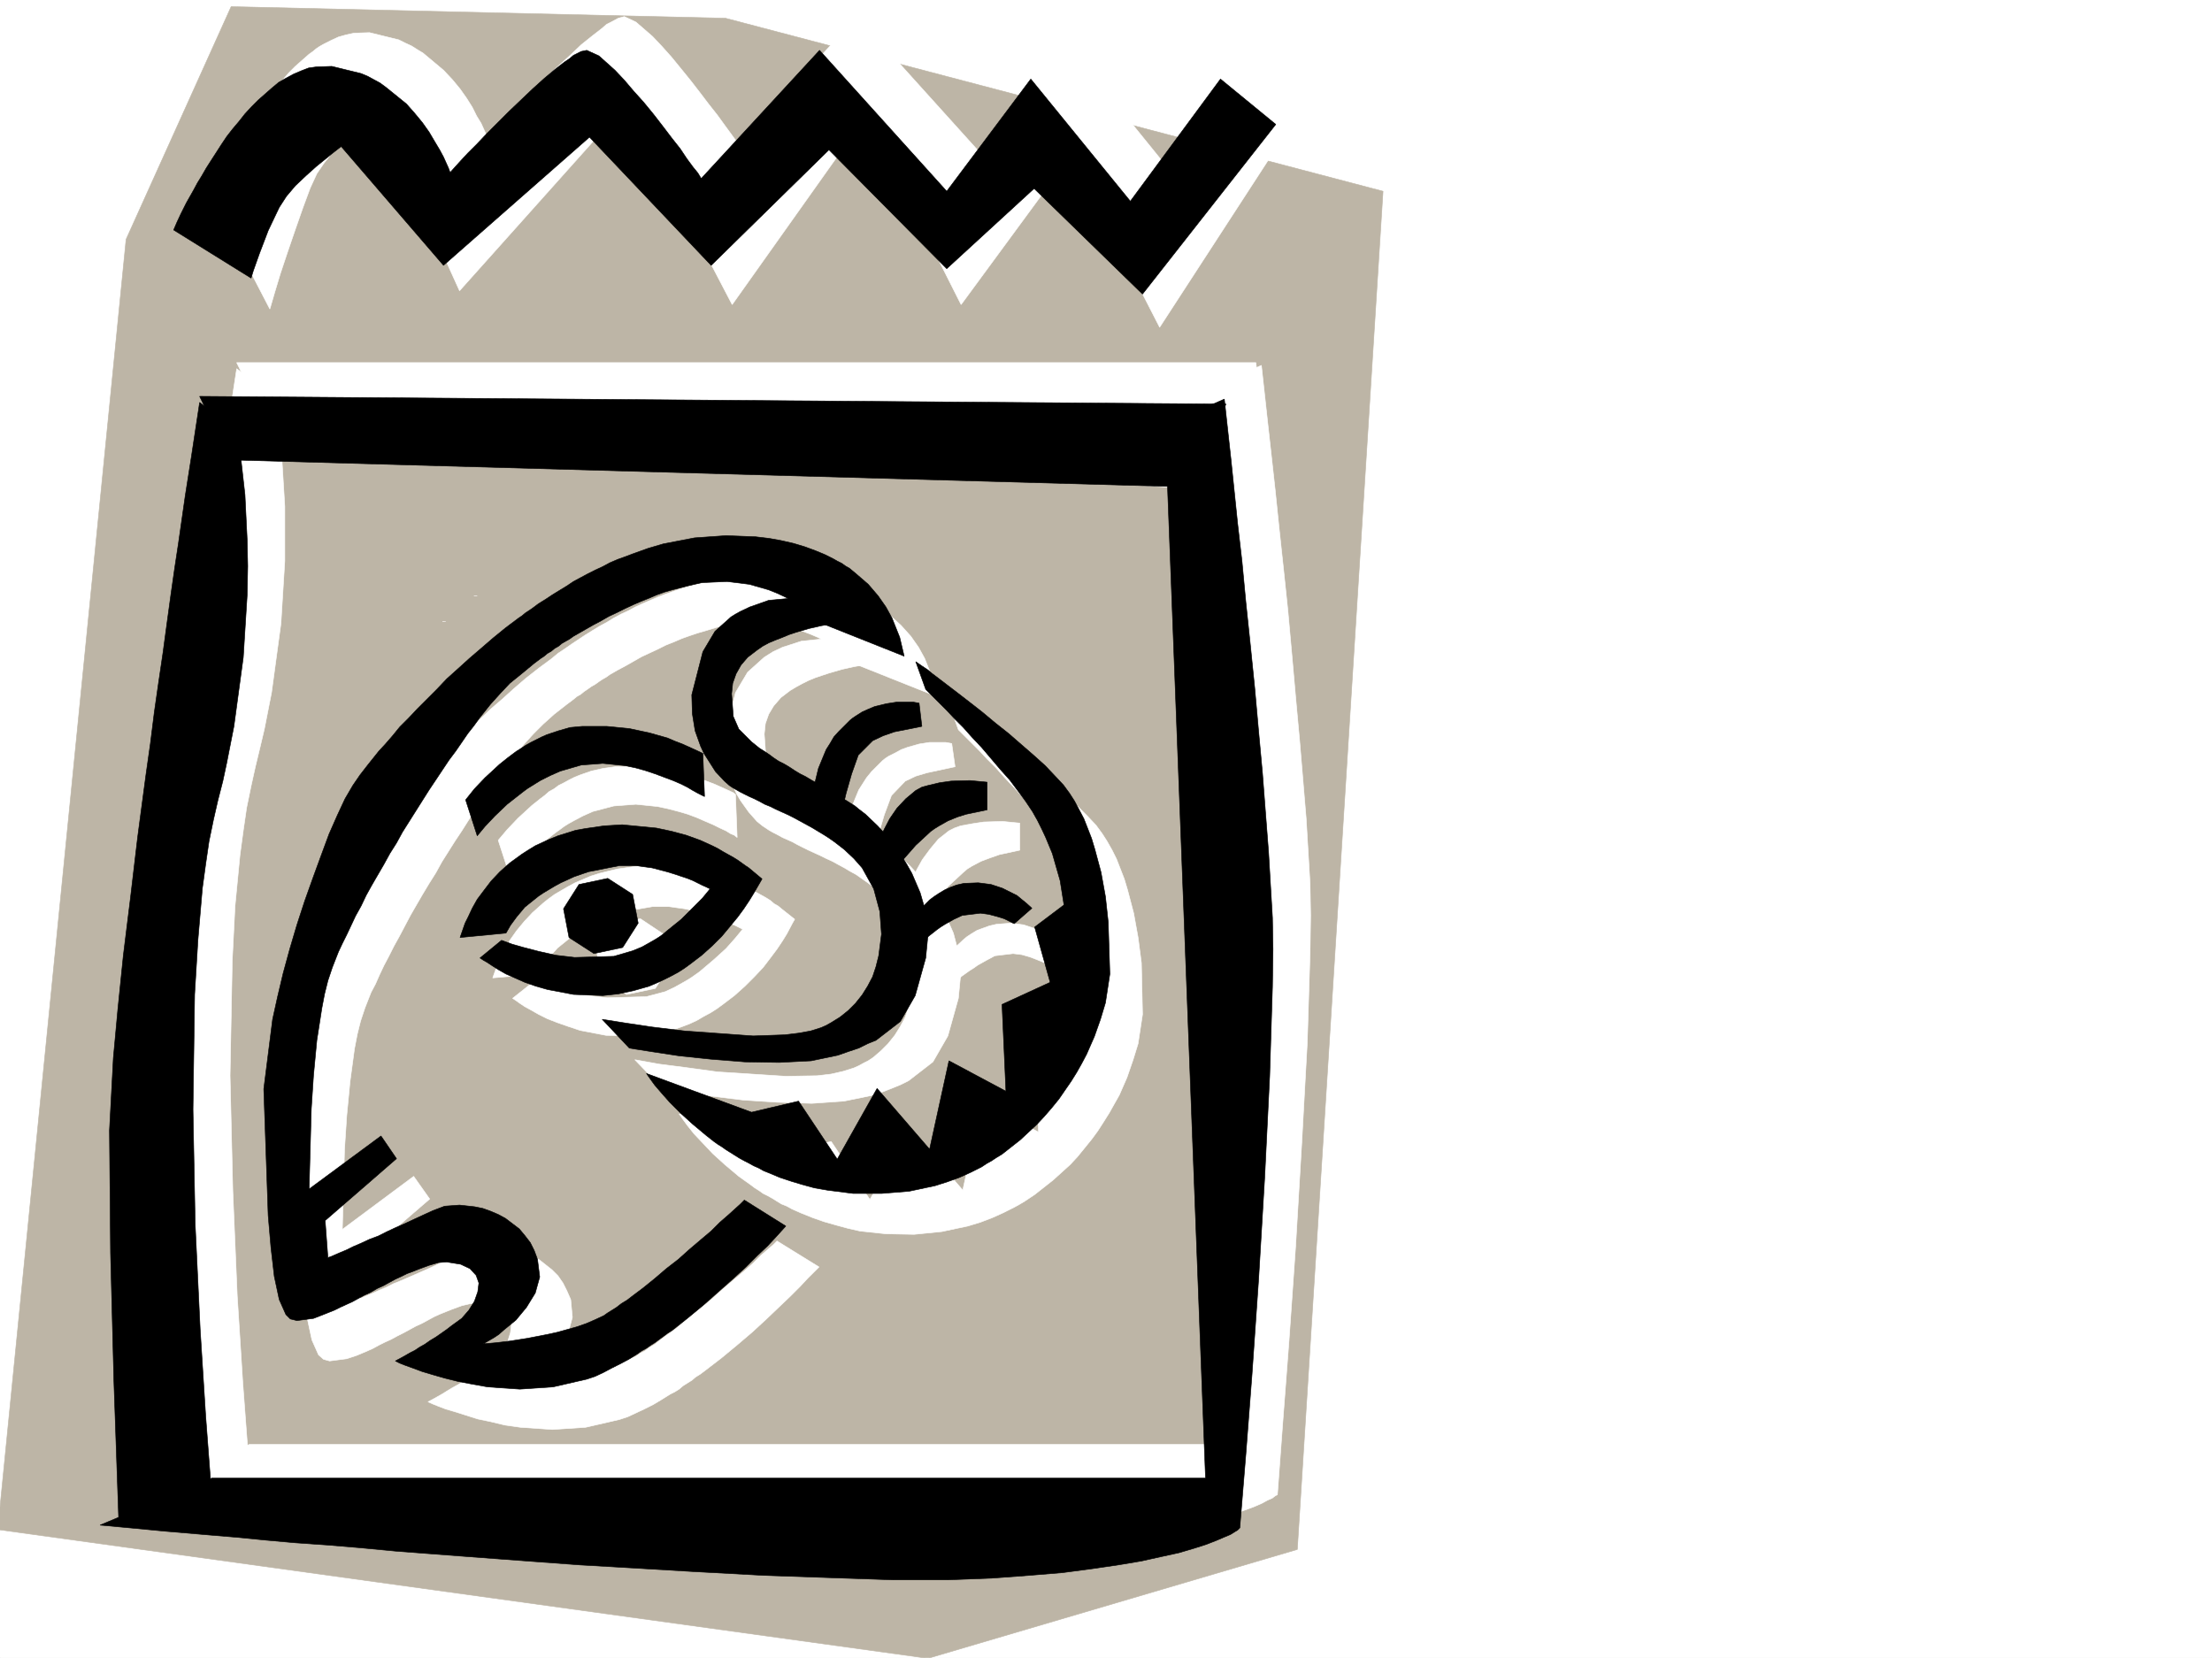
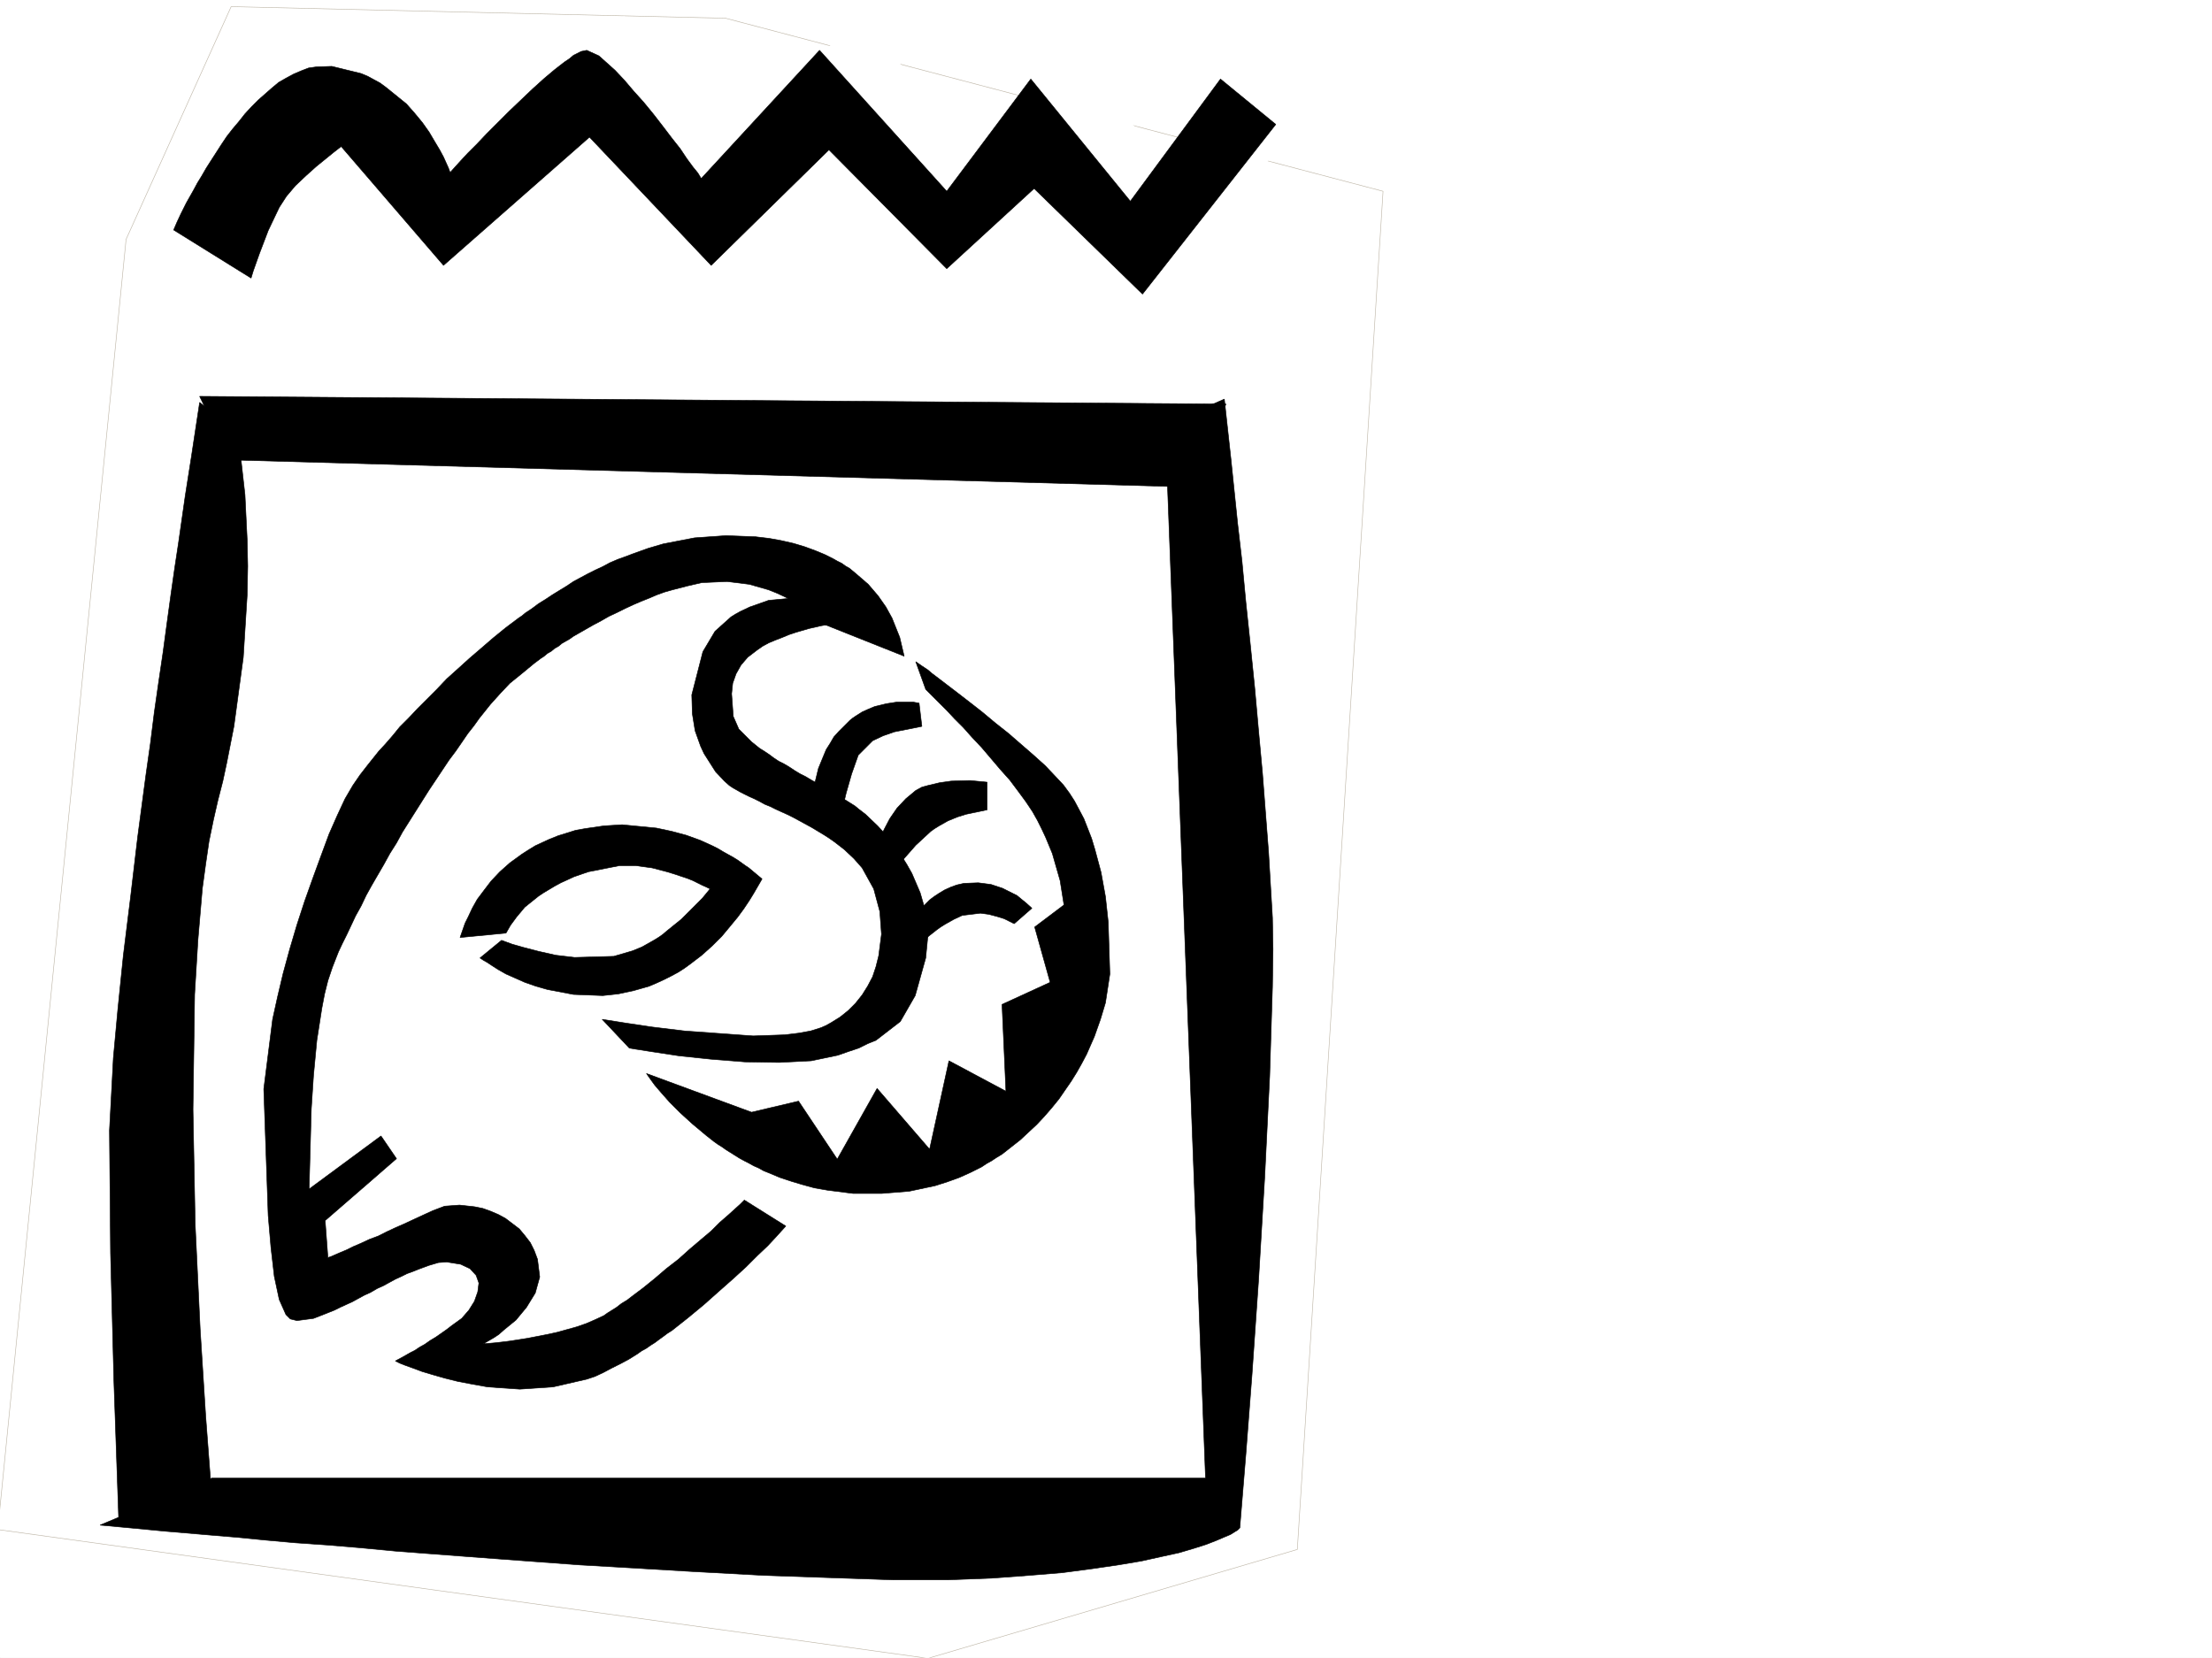
<svg xmlns="http://www.w3.org/2000/svg" width="2997.016" height="2246.297">
  <rect width="100%" height="100%" fill="#808080" stroke="none" />
  <defs>
    <clipPath id="a">
      <path d="M0 0h2997v2244.137H0Zm0 0" />
    </clipPath>
    <clipPath id="b">
      <path d="M0 6h1874v2238.137H0Zm0 0" />
    </clipPath>
    <clipPath id="c">
      <path d="M0 6h1875v2238.137H0Zm0 0" />
    </clipPath>
  </defs>
  <path fill="#fff" d="M0 2246.297h2997.016V0H0Zm0 0" />
  <g clip-path="url(#a)" transform="translate(0 2.16)">
    <path fill="#fff" fill-rule="evenodd" stroke="#fff" stroke-linecap="square" stroke-linejoin="bevel" stroke-miterlimit="10" stroke-width=".743" d="M.742 2244.137h2995.531V-2.16H.743Zm0 0" />
  </g>
  <g clip-path="url(#b)" transform="translate(0 2.16)">
-     <path fill="#bdb5a6" fill-rule="evenodd" d="M313.191 6.832 170.828 322.176-3.012 2070.375l1260.274 174.504 500.48-147.563 116.125-1840.32L983.012 22.551Zm0 0" />
-   </g>
+     </g>
  <g clip-path="url(#c)" transform="translate(0 2.16)">
    <path fill="none" stroke="#bdb5a6" stroke-linecap="square" stroke-linejoin="bevel" stroke-miterlimit="10" stroke-width=".743" d="M313.191 6.832 170.828 322.176-3.012 2070.375l1260.274 174.504 500.48-147.563 116.125-1840.32L983.012 22.551Zm0 0" />
  </g>
  <path fill="#fff" fill-rule="evenodd" stroke="#fff" stroke-linecap="square" stroke-linejoin="bevel" stroke-miterlimit="10" stroke-width=".743" d="m320.7 499.582-5.282 34.445-5.98 39.727-7.508 52.434-8.953 62.91-5.278 34.449-5.242 36.715-5.98 38.199-5.239 38.945-5.242 40.43-6.02 41.953-5.984 41.953-5.238 41.914-11.223 84.653-10.515 82.382-8.993 78.672-8.25 73.39-5.984 65.18-5.238 98.102 2.265 166.293 4.497 173.758 5.984 194.016 126.605-37.457-2.972-29.207-6.02-80.157-7.469-117.613-6.023-142.285-3.711-155.813 2.969-155.773 3.754-74.176 6.765-69.637 4.457-32.96 4.496-30.731 6.024-29.207 5.98-26.942 5.98-24.71 6.024-25.493 9.735-49.425 12.746-93.645 5.242-84.61v-74.175l-3.754-61.426-4.496-46.41-5.984-39.727zm0 0" />
  <path fill="#fff" fill-rule="evenodd" stroke="#fff" stroke-linecap="square" stroke-linejoin="bevel" stroke-miterlimit="10" stroke-width=".743" d="m186.547 2020.844 151.355-63.653h1295.461l-3.754-1426.878 79.454-35.227 8.992 81.64 9.734 87.66 5.242 50.91 5.98 55.442 5.981 56.93 5.281 58.418 5.239 59.156 5.238 56.93 8.996 107.133 5.238 88.367.743 42.7-.743 50.944-3.754 121.329-7.468 135.558-8.25 139.313-8.993 128.836-8.25 107.875-7.507 101.113-2.973 1.488-3.754 3.008-6.762 2.973-8.21 4.496-10.52 4.496-14.23 5.242-16.465 5.238-20.25 6.02-23.227 5.242-26.98 5.98-31.438 5.239-35.969 5.984-40.468 4.496-44.965 4.496-50.207 3.012-59.938 2.227h-72.648l-175.324-5.98-97.438-5.24-101.113-5.984-50.95-3.754-50.984-3.007-50.949-3.754-50.164-3.715-49.461-3.754-48.719-3.754-47.195-3.754-45.707-3.715-42.695-3.754-41.211-3.753-38.985-3.012-35.191-3.711-62.207-5.242-47.192-4.496zm0 0" />
  <path fill="#fff" fill-rule="evenodd" stroke="#fff" stroke-linecap="square" stroke-linejoin="bevel" stroke-miterlimit="10" stroke-width=".743" d="m320.7 491.371 42.695 86.879 1361.382 91.375-23.222-178.254zm-34.49-225.492 4.497-10.477 5.242-11.222 7.508-14.977 8.992-17.242 5.238-9.734 5.981-9.739 5.984-10.476 6.766-10.48 6.723-10.477 7.507-10.52 7.508-11.222 8.211-10.477 7.508-9.738 8.992-10.477 8.25-9.738 8.992-8.992 18.73-16.5 5.24-3.715 4.495-3.754 4.496-3.012 5.242-2.969 10.477-5.28 9.738-4.497 10.516-2.969 10.48-2.27 20.997-.741 39.687 9.734 8.992 4.496 8.25 3.754 8.25 5.242 7.469 4.496 27.723 23.223 12 12.75 10.48 12.707 8.992 12.746 7.508 11.965 5.984 12.004 5.98 9.734 6.767 14.977 1.484 5.98 6.766-7.469 7.468-8.25 10.516-10.476 11.965-12.004 13.488-14.234 14.977-14.973 15.015-15.719L756 89.891l16.5-14.977 14.973-14.23 14.976-12.004 13.489-10.48 5.984-5.24 6.02-3.01 9.738-5.24 8.21-2.226 15.758 7.465 22.48 19.473 12.747 13.488 12.707 14.235 13.492 16.5 12.746 15.718 12.746 16.461 11.965 15.758 11.262 14.23 9.734 13.454 8.25 11.257 5.98 8.211 5.243 7.508 160.348-173.758 172.312 191 113.9-152.058 134.113 165.511L1703.82 61.426l75.66 61.426-208.285 320.582-119.882-233.7L1302.187 412.7l-128.874-255.398L992.008 412.7 849.645 140.056 622.629 393.974 513.227 152.806l-2.973 2.226-7.508 5.239-23.965 19.511-14.234 12.707-13.488 13.492-12.004 14.973-9.739 14.235-8.992 19.472-9.734 26.235-10.48 29.949-10.516 30.695-9.739 29.207-7.468 24.75-6.762 23.188zm0 0" />
  <path fill-rule="evenodd" stroke="#000" stroke-linecap="square" stroke-linejoin="bevel" stroke-miterlimit="10" stroke-width=".743" d="m270.492 545.29-5.238 34.444-6.02 39.688-8.25 52.433-8.996 62.91-5.238 34.489-5.238 36.676-5.239 38.199-5.242 38.945-5.98 40.469-6.024 41.953-5.238 41.914-5.98 41.957-11.262 84.649-9.738 82.386-9.735 78.63-7.469 73.429-6.02 65.14-5.241 98.141 1.488 166.254 4.496 173.8 6.766 193.231 125.86-36.715-2.227-29.949-6.024-79.375-7.465-117.613-6.765-142.324-2.973-155.774 2.23-155.812 4.497-74.133 5.98-69.676 4.496-32.965 4.5-30.691 6.02-29.207 5.98-26.238 6.727-26.196 5.277-24.71 9.738-49.461 12.707-93.606 5.278-84.652.742-38.946-.742-35.187-3.012-61.426-5.238-46.453-5.98-39.688zm0 0" />
  <path fill-rule="evenodd" stroke="#000" stroke-linecap="square" stroke-linejoin="bevel" stroke-miterlimit="10" stroke-width=".743" d="m270.492 537.04 41.957 86.136 1298.434 36.715 50.203-112.375zm-35.226-225.45 4.496-10.48L245 289.886l7.508-15.012 9.734-17.207 5.242-9.734 5.98-9.735 6.024-10.48 6.723-10.52 6.766-10.476 6.726-10.48 7.504-11.223 8.211-10.516 8.25-9.738 8.25-10.477 8.996-9.734 8.992-8.996 18.73-16.461 8.993-7.508 5.238-2.969 5.238-3.012 9.739-5.238 10.515-4.496 9.739-3.754 10.476-1.488 20.957-.742 39.727 9.738 8.992 3.75 8.25 4.5 8.25 4.457 8.21 6.02 27.724 22.445 11.261 12.746 10.48 12.746L581.419 179l7.508 12.746 6.722 11.223 5.243 9.734 6.761 15.016 2.23 5.98 6.763-7.504 7.468-8.25 9.739-10.48 12.003-11.965 13.489-14.23 14.976-14.977 15.754-15.758 15.719-14.976 15.719-14.973 15.758-14.234 14.234-11.965 13.488-10.477 6.723-4.496 5.281-4.5 10.477-5.238 7.468-1.524 16.5 7.508 21.743 19.469 12.707 13.492 12.746 14.973 13.488 14.976 13.488 16.461 12.75 16.5 11.965 15.719 11.258 14.234 8.992 13.489 8.254 11.222 6.723 8.25 4.496 7.465 160.351-173.758 172.313 191.004 113.898-152.062 134.856 165.55 122.148-165.55 74.914 61.426-180.562 229.949-146.86-143.067-118.394 108.618-159.567-161.051-159.605 156.554-164.848-173.757-197.804 173.757-138.61-161.05-2.972 2.265-6.766 5.242-23.969 19.47-14.23 12.75-14.235 13.487-12.004 14.192-9.734 15.016-7.508 15.718-7.468 15.719-12.004 31.473-8.25 23.226-2.97 9.739zm0 0" />
  <path fill="none" stroke="#fff" stroke-linecap="square" stroke-linejoin="bevel" stroke-miterlimit="10" stroke-width=".743" d="M642.102 807.453h4.496zm0 0" />
  <path fill="#fff" fill-rule="evenodd" stroke="#fff" stroke-linecap="square" stroke-linejoin="bevel" stroke-miterlimit="10" stroke-width=".743" d="m971.793 1669.531.742-1.484zm0 0" />
  <path fill="none" stroke="#fff" stroke-linecap="square" stroke-linejoin="bevel" stroke-miterlimit="10" stroke-width=".743" d="M599.402 841.902h4.496zm0 0" />
  <path fill-rule="evenodd" stroke="#000" stroke-linecap="square" stroke-linejoin="bevel" stroke-miterlimit="10" stroke-width=".743" d="m923.074 1704.016.742-1.524zm-787.476 362.496 151.355-63.653h1346.41L1578.664 575.98l80.191-35.187 8.993 81.64 8.996 86.88 5.98 51.69 5.238 55.403 5.985 56.93 6.02 59.2 5.242 58.413 5.238 56.93 8.25 107.098 5.238 88.402.742 42.66-.742 50.945-3.754 121.329-6.722 136.343-8.25 138.57-8.997 129.575-8.25 107.097-8.25 100.368-2.968 3.011-3.754 2.23-5.985 3.755-8.992 3.75-10.515 4.5-13.493 5.238-16.46 5.238-20.254 5.985-23.97 5.238-26.976 5.98-31.437 5.282-35.973 5.238-39.726 5.238-45.707 3.754-50.204 3.715-59.941 2.27h-72.648l-174.582-5.985-97.395-5.277-101.152-5.985-51.73-2.968-50.95-3.754-50.945-3.754-50.203-3.754-49.426-3.754-48.715-3.715-47.195-4.496-44.965-3.754-43.442-3.012-41.21-3.714-38.2-3.754-35.972-3.008-61.465-5.242-47.196-4.496zm0 0" />
  <path fill="#fff" fill-rule="evenodd" stroke="#fff" stroke-linecap="square" stroke-linejoin="bevel" stroke-miterlimit="10" stroke-width=".743" d="m887.883 1339.254-38.985 8.21-32.96-22.444-8.25-38.2 21.742-33.703 38.199-8.25 33.703 22.48 8.25 38.165zM690.82 1187.195l-15.757-48.68 12.003-14.234 14.973-15.758 18.73-17.203 11.262-8.992 5.98-4.496 5.985-5.242 6.762-3.754 5.984-4.496 7.508-3.754 6.723-3.711 7.507-3.754 7.47-3.012 15.015-5.238 16.46-3.754 16.5-2.23h32.22l30.73 3.754 27.723 5.238 23.968 7.469 10.477 3.754 9.738 3.754 14.977 6.726 9.734 4.496 3.012 2.266 2.266 58.418-3.754-3.012-5.239-2.23-6.02-3.754-8.21-3.75-8.996-4.5-10.516-4.496-11.965-5.239-12.004-4.496-12.746-3.754-14.234-3.715-14.23-3.011-29.208-3.008-29.992 2.266-28.465 7.468-13.488 6.02-12.707 6.726-6.766 3.754-5.98 3.754-6.023 4.496-5.239 3.715-20.957 16.5-17.246 16.461-12.746 13.488zm0 0" />
  <path fill="#fff" fill-rule="evenodd" stroke="#fff" stroke-linecap="square" stroke-linejoin="bevel" stroke-miterlimit="10" stroke-width=".743" d="m667.594 1325.02 6.726-18.727 4.496-9.738 5.239-10.516 6.765-11.965 8.992-12.746 10.477-12.707 11.223-12.004 14.273-12.746 7.465-5.984 8.254-5.98 8.992-5.243 8.992-5.238 9.735-5.238 10.48-4.497 10.516-4.496 11.965-3.754 12.003-3.011 12.747-2.973 26.199-3.754 24.75-1.484 45.668 4.496 20.996 4.496 19.473 5.984 18.73 6.723 16.5 7.508 7.508 3.754 7.465 3.715 6.765 3.753 6.727 3.754 5.98 3.754 5.242 4.496 5.278 2.97 4.496 3.753 17.984 14.234-3.008 5.239-7.507 14.234-5.985 9.734-7.508 11.223-8.992 12.004-9.734 12.746-11.965 12.707-12.746 12.746-14.234 12.746-15.758 11.965-8.211 5.985-8.25 5.238-9.735 5.238-8.992 5.281-9.738 4.496-9.734 3.715-10.52 3.75-11.219 3.012-20.996 3.754-20.96 2.23-39.723-.746-35.23-6.761-15.72-5.239-14.976-5.242-13.488-5.238-12.004-5.985-10.477-5.98-8.25-4.496-6.726-4.496-5.239-3.754-4.496-3.012 29.207-23.226 14.23 4.5 15.72 5.277 20.253 5.238 23.227 4.496 25.453 2.973 53.215-1.484 25.453-6.766 12.746-5.984 12.004-6.723 5.242-3.012 5.98-3.754 5.239-3.715 5.281-3.753 19.469-16.5 16.465-14.973 12-13.492 10.48-12.707-2.972-1.524-7.508-3.715-12.746-5.238-7.465-3.012-8.254-3.753-8.992-2.973-9.735-3.012-20.996-4.496-21.742-3.008h-21.7l-42.733 7.504-19.473 6.727-8.992 4.496-8.996 3.754-8.211 4.496-7.504 4.496-7.508 4.496-5.984 4.5-19.473 15.715-11.258 12.75-8.21 11.219-6.024 11.222zm0 0" />
  <path fill="#fff" fill-rule="evenodd" stroke="#fff" stroke-linecap="square" stroke-linejoin="bevel" stroke-miterlimit="10" stroke-width=".743" d="m1269.226 943.758-5.984-25.453-10.476-26.239-8.25-14.976-10.48-14.973-13.49-14.976-16.5-14.977-8.995-6.762-5.238-3.754-5.239-3.714-5.238-3.012-6.023-3.012-5.981-2.969-5.984-3.011-12.746-5.239-14.23-5.242-14.978-4.496-15.757-3.754-17.203-2.226-17.989-3.012-40.468-1.484-42.696 3.007-41.953 8.211-21 5.985-10.476 3.754-10.52 3.754-9.734 3.753-10.48 4.496-10.477 4.497-9.739 4.496-9.734 5.238-9.773 4.496-9.739 5.242-9.734 5.98-9.738 5.239-9.735 5.984-9.734 6.02-8.996 5.984-8.992 5.98-9.735 6.766-8.992 5.98-4.496 3.755-4.5 3.715-17.242 12.746-17.203 13.492-16.5 14.23-15.72 14.235L664.583 961l-14.977 14.23-13.488 13.454-13.488 13.488-12.746 13.488-11.965 11.965-11.262 12.746-10.48 11.223-9.735 11.262-8.992 10.48-14.234 17.984-11.258 13.489-9.738 14.234-9.735 18.688-5.984 10.519-5.238 11.965L490 1185.668l-10.477 27.723-11.222 30.734-11.262 31.434-9.734 32.96-9.739 32.962-8.992 32.218-8.25 32.18-6.722 29.992L401.598 1531l5.98 170.75 3.754 43.441 4.496 38.942 6.766 31.476 8.992 20.215 6.726 5.98 8.25 2.27 23.223-3.011 13.492-4.497 14.23-5.984 8.25-3.75 8.212-4.5 7.508-3.71 8.25-3.755 8.25-4.496 8.992-4.5 8.21-4.496 8.25-4.496 8.25-3.754 16.5-8.992 8.212-3.715 7.507-3.012 7.508-3.008 14.235-5.242 12.707-2.968 12.004-.786 17.984 2.27 12.746 5.984 8.211 8.993 3.754 11.218-1.485 12.004-3.753 11.965-7.47 12.004-10.519 11.223-13.488 10.48-6.727 5.277-7.503 5.239-6.727 4.496-7.508 5.242-7.469 4.496-6.761 3.715-7.508 4.496-5.984 3.754-10.477 5.98-9.738 5.239 6.726 3.011 7.508 3.012 9.734 3.715 12.747 3.754 14.234 4.496 16.46 5.238 17.985 3.754 18.73 4.496 20.997 3.012 43.441 2.972 44.965-2.972 45.707-10.52 11.223-3.715 11.261-5.238 11.22-5.277 12.003-5.985 11.223-6.722 6.02-3.754 5.984-3.754 5.98-2.973 6.024-3.754 5.238-4.496 5.984-3.754 5.98-3.754 5.239-4.496 6.023-3.714 5.98-4.497 22.485-17.242 21.739-17.988 20.214-17.203 18.73-17.242 17.243-16.461 15.719-14.977 13.488-13.488 10.48-11.262 8.25-8.21 6.762-6.762-56.969-35.192-5.238 5.238-16.46 14.235-10.516 10.476-12.711 11.262-14.27 11.965-14.976 12.746-14.973 13.488-16.5 13.453-15.719 12.747-14.976 12.746-15.758 11.222-6.727 5.239-6.761 5.238-7.47 4.496-6.023 4.496-5.98 3.012-5.238 3.715-11.223 5.277-12.004 5.242-12.746 4.496-13.488 4.496-13.492 2.973-13.489 3.754-26.941 4.496-23.223 3.754-19.512 2.226-17.203 2.27 3.715-2.27 10.516-6.722 6.726-4.5 7.508-5.98 15.715-13.489 14.234-16.5 12.004-19.473 5.98-22.445-2.226-23.969-5.238-12.004-5.281-10.476-6.723-9.738-8.25-8.25-17.988-14.23-10.477-5.985-10.48-4.496-10.52-3.008-10.476-2.973-20.957-2.27-19.512 2.27-16.461 5.238-8.25 3.754-8.992 4.496-10.48 4.458-11.262 6.023-11.22 5.238-12.003 5.239-11.965 5.242-12.004 5.238-11.223 4.496-10.52 5.238-8.991 3.754-8.211 3.754-12.746 5.238-4.496 2.23-3.754-50.905 97.398-83.91-21.7-30.696-96.655 71.906 2.972-108.62 3.008-45.708 4.496-46.41 5.985-44.184 3.754-19.472 4.496-17.985 5.98-17.988 8.25-20.957 5.984-11.262 5.239-11.964 6.023-12.747 6.723-12.746 6.765-13.449 7.47-13.488 7.507-14.234 7.508-14.23 8.21-14.235 8.25-14.23 8.993-14.977 8.992-14.235 8.25-14.972 8.992-14.235 8.993-14.23 8.996-13.492 8.992-14.23 8.992-13.49 8.992-12.706 8.953-12.75 8.25-12.004 8.25-11.219 8.254-11.223 8.25-10.519 14.23-17.945 13.489-14.977 13.492-13.488 14.973-13.488 17.246-13.493 8.992-6.722 4.457-3.754 5.277-3.012 4.497-3.715 4.496-3.011 5.242-3.754 5.238-2.97 5.238-3.753 4.497-3.012 5.242-2.972 5.238-3.754 10.516-6.02 11.222-5.984 10.48-5.98 10.477-5.981 11.262-5.242 11.223-5.239 10.515-5.277 11.223-4.457 10.48-4.5 10.516-3.75 11.223-3.754 10.48-3.012 19.512-5.984 19.469-3.754 34.449-2.226 29.988 4.496 26.2 7.468 12.003 4.496 10.477 4.497 10.52 5.238 8.21 5.242 8.25 5.277 7.508 4.457 10.477 8.993 8.992 8.25zm0 0" />
-   <path fill="#fff" fill-rule="evenodd" stroke="#fff" stroke-linecap="square" stroke-linejoin="bevel" stroke-miterlimit="10" stroke-width=".743" d="m1148.602 862.117-62.95 6.723-25.457 8.25-12.746 5.984-5.98 3.754-5.985 3.754-22.48 20.215-16.5 27.719-14.234 57.675v26.196l4.496 23.226 6.726 20.215 4.496 9.735 5.278 8.992 11.222 15.758 11.223 12.707 7.508 6.023 4.496 2.973 4.496 3.007 5.238 2.973 5.985 3.012 6.761 3.754 6.727 2.969 6.766 3.011 6.722 3.754 7.508 3.754 7.508 3.715 8.21 3.754 8.25 3.754 7.509 3.754 8.25 3.754 8.21 4.496 8.25 4.457 7.508 4.496 8.25 4.496 7.469 5.238 7.504 5.281 14.234 10.477 11.965 11.965 11.262 12.746 15.719 28.465 8.25 30.695 2.265 30.73-3.754 29.954-3.754 14.23-4.496 13.488-6.726 12.711-7.504 12-8.996 11.223-9.735 9.738-10.48 8.992-6.762 4.497-5.984 3.011-6.762 3.715-6.726 3.008-14.23 4.496-16.505 3.754-18.726 2.23-42.7.743-92.898-5.981-43.48-5.984-35.192-4.496-32.96-5.98 37.456 38.94 8.211 1.489 24.008 4.496 34.45 4.496 42.695 5.238 46.453 3.012 46.488 1.484 43.441-3.011 36.715-7.465 14.23-4.5 13.493-5.238 12.746-5.239 10.476-5.238 32.961-25.496 20.254-35.188 14.235-50.949 2.972-30.691-2.23-29.211-7.508-28.465-11.223-25.453-7.503-12.746-6.727-12.004-8.25-11.223-8.25-10.476-8.25-9.739-8.25-8.992-16.461-15.719-8.992-6.761-5.242-3.715-5.98-3.754-5.282-3.754-6.723-4.496-5.984-3.754-6.762-3.754-7.469-3.715-6.765-4.496-6.723-3.754-15.015-8.992-7.47-3.754-7.507-4.496-6.723-3.715-7.508-4.496-6.726-4.496-6.766-4.496-6.722-3.754-6.766-4.496-5.98-4.5-10.481-8.992-17.242-17.203-8.25-17.243-2.23-30.695 1.488-14.23 4.496-12.746 6.722-11.223 9.739-11.262 12.746-9.734 7.508-4.496 8.25-4.496 8.992-4.5 8.992-3.711 8.953-3.012 8.996-3.012 17.985-5.238 16.5-3.715 26.234-4.496 10.48-1.527zm0 0" />
+   <path fill="#fff" fill-rule="evenodd" stroke="#fff" stroke-linecap="square" stroke-linejoin="bevel" stroke-miterlimit="10" stroke-width=".743" d="m1148.602 862.117-62.95 6.723-25.457 8.25-12.746 5.984-5.98 3.754-5.985 3.754-22.48 20.215-16.5 27.719-14.234 57.675v26.196zm0 0" />
  <path fill="#fff" fill-rule="evenodd" stroke="#fff" stroke-linecap="square" stroke-linejoin="bevel" stroke-miterlimit="10" stroke-width=".743" d="m920.102 1509.262 5.238 7.504 5.984 8.21 8.992 11.262 12.004 12.707 13.45 14.235 16.5 14.976 18.73 15.754 10.477 7.469 5.28 3.754 5.981 4.496 5.985 3.754 5.238 3.754 6.02 2.972 6.726 3.754 5.98 3.754 6.024 3.715 7.469 3.008 6.761 3.754 6.727 3.011 6.766 2.973 14.972 5.98 14.977 5.239 15.758 4.5 16.46 4.496 16.5 3.754 35.192 3.754 38.238.742 37.457-3.754 35.192-7.469 17.242-5.238 15.758-6.023 14.976-6.723 7.469-3.754 7.504-3.754 6.727-3.715 7.507-4.496 6.766-4.496 6.723-4.5 24.71-19.469 23.227-20.996 9.773-10.48 9.739-11.965 9.734-12.004 8.25-11.223 8.211-12.746 7.508-11.965 6.727-12.004 6.761-11.964 5.242-12.004 5.239-11.965 8.25-23.965 6.726-21.742 6.02-39.688-1.524-69.675-4.496-34.446-5.984-32.96-8.25-31.438-4.496-14.977-5.239-13.488-5.242-13.488-5.98-12.004-6.766-11.965-6.722-10.48-8.25-11.258-11.223-11.965-13.488-13.492-15.016-14.23-17.203-14.977-17.246-14.23-17.985-14.977-17.242-14.23-17.988-14.235-16.461-12.746-14.973-11.223-13.492-10.477-6.02-4.5-5.238-3.75-8.25-6.726-8.214-5.238 13.492 37.418 28.465 28.464 10.476 11.262 12.004 11.961 11.965 13.492 13.492 14.23 12.746 14.235 12.746 14.973 11.965 14.976 11.262 14.235 10.476 14.23 8.992 13.489 7.508 12.75 5.985 11.218 4.496 11.965 8.992 20.996 10.48 36.676 5.239 32.965-38.946 29.988 20.215 74.875-65.18 29.953 5.239 118.356-76.399-41.172-26.238 119.84-71.2-82.422-54.663 95.129-52.473-78.63-63.691 14.973zm0 0" />
  <path fill="#fff" fill-rule="evenodd" stroke="#fff" stroke-linecap="square" stroke-linejoin="bevel" stroke-miterlimit="10" stroke-width=".743" d="m1144.848 1134.762 1.523-11.223 6.727-27.723 6.765-16.5 3.715-8.992 5.238-8.21 5.278-8.25 6.726-8.25 14.977-14.977 3.754-3.012 4.496-2.969 8.992-4.496 8.25-4.5 8.25-3.008 15.719-4.496 14.23-2.23h21.742l8.25 1.484 4.497 31.477-38.243 8.25-14.972 4.457-14.235 6.765-18.726 19.473-9.739 26.195-7.507 25.493-6.723 28.464zm87.664 66.664 4.496-11.262 5.238-11.965 7.508-13.488 10.477-14.23 11.261-13.493 14.235-11.222 7.468-3.75 8.25-2.973 16.5-3.012 14.973-2.27 25.496-.741 23.223 2.27v36.675l-27.723 6.02-12.746 4.496-12.004 4.5-12.707 6.722-6.02 3.754-5.242 4.496-20.214 18.73-16.5 17.946-11.22 14.234-4.495 5.239zm44.965 107.836 4.496-7.465 5.238-8.25 6.766-9.738 10.476-9.735 5.242-4.496 6.762-4.496 7.469-4.496 8.25-3.012 8.25-2.972 9.734-2.266 19.473-1.488 17.246 2.27 15.715 5.237 13.492 6.727 5.98 3.754 5.278 3.75 7.468 5.984 7.508 6.727-23.226 21.738-6.762-3.754-7.469-3.012-9.734-3.714-10.52-3.008-11.964-1.488-24.75 2.972-11.223 6.02-12.004 6.726-5.238 3.754-5.985 3.754-10.476 7.469-15.016 13.488-5.98 5.985zm0 0" />
-   <path fill-rule="evenodd" stroke="#000" stroke-linecap="square" stroke-linejoin="bevel" stroke-miterlimit="10" stroke-width=".743" d="m843.66 1283.809-38.941 8.25-33.746-21.739-7.47-38.945 20.962-32.96 38.98-8.25 33.703 21.741 7.508 38.942zm-197.062-151.317-15.72-48.68 11.966-14.976 14.27-14.973 19.472-17.988 11.223-8.992 5.98-4.496 6.023-4.496 5.981-3.715 6.766-4.496 6.726-3.754 7.504-3.754 7.469-3.754 6.765-2.973 15.72-5.238 15.757-4.496 16.46-1.523h32.962l30.73 3.007 27.723 5.985 23.969 6.765 10.48 4.496 9.774 3.715 14.976 6.762 9.735 4.496 3.011 1.488 2.227 58.414-4.496-2.23-4.496-2.266-6.723-3.714-7.508-4.497-8.996-4.496-10.476-4.496-12.004-4.496-11.965-4.496-13.488-4.5-13.493-3.754-14.23-2.969-29.988-3.011-29.211 2.23-28.465 8.25-13.488 5.98-13.489 6.766-6.023 3.754-5.98 3.715-5.985 3.75-5.98 4.5-20.997 16.46-16.5 15.755-13.453 14.234zm0 0" />
  <path fill-rule="evenodd" stroke="#000" stroke-linecap="square" stroke-linejoin="bevel" stroke-miterlimit="10" stroke-width=".743" d="m623.371 1270.32 6.766-19.472 4.496-8.992 5.238-11.223 6.727-12.004 8.992-11.965 9.734-12.746 12.004-12.707 13.492-12.004 8.25-5.98 8.211-5.985 8.25-5.277 9.735-5.984 9.734-4.497 9.777-4.496 11.223-4.496 12.004-3.715 11.965-3.754 12.746-2.265 25.453-3.715 24.75-1.527 46.45 4.5 20.96 4.496 19.508 5.238 18.73 6.766 8.25 3.71 8.211 3.755 7.508 3.753 7.508 4.497 6.723 3.753 6.726 3.715 6.02 3.754 5.242 3.754 5.238 3.754 4.496 2.973 17.985 15.011-3.008 5.242-8.25 14.231-5.985 9.738-7.468 11.219-8.25 11.223-10.516 12.746-11.223 13.492-12.746 12.707-14.234 12.746-15.715 12.004-8.25 5.98-8.25 5.243-9.738 5.238-8.992 4.496-9.735 4.496-10.48 4.496-10.52 3.012-10.476 2.973-20.957 4.496-20.996 2.265-39.688-1.523-35.23-6.727-15.758-4.496-14.973-5.238-13.492-5.984-11.965-5.278-10.515-5.98-8.211-5.242-6.766-4.497-5.238-2.972-4.496-3.008 29.207-23.969 14.23 5.238 15.758 4.497 20.215 5.242 23.226 5.238 25.492 3.012 53.176-1.528 25.492-7.468 12.75-5.239 11.965-6.765 5.239-2.969 6.02-3.754 5.241-3.754 5.239-4.496 19.472-15.719 15.758-15.718 12.707-12.747 10.516-12.746-3.012-1.488-8.25-3.754-11.961-5.98-7.508-3.012-8.996-2.969-8.992-3.011-9.734-2.973-20.215-5.277-21.739-2.973h-22.484l-41.953 8.25-19.473 6.726-9.734 4.497-8.25 3.753-8.25 4.497-7.508 4.496-7.469 4.457-6.765 4.496-18.727 15.015-11.223 13.45-8.25 11.261-5.984 10.477zm0 0" />
  <path fill-rule="evenodd" stroke="#000" stroke-linecap="square" stroke-linejoin="bevel" stroke-miterlimit="10" stroke-width=".743" d="m1225.043 889.094-6.024-25.492-10.476-26.196-8.25-14.976-10.48-14.977-13.489-15.758-16.46-14.23-8.993-7.469-5.281-3.012-5.238-3.754-5.98-2.968-5.243-3.012-5.98-3.012-6.024-2.972-12.707-5.239-14.27-5.238-14.976-4.496-16.461-3.754-16.5-3.012-18.73-2.226-39.723-1.528-42.7 3.012-42.695 8.25-20.254 5.98-20.96 7.508-9.735 3.715-10.48 3.754-10.516 4.496-9.734 5.242-9.739 4.497-10.476 5.238-9.739 5.238-9.734 5.238-8.992 6.024-9.777 5.98-9.735 5.985-8.992 5.98-9.738 6.024-8.992 6.726-8.993 5.98-4.496 3.755-4.496 3.011-17.95 13.489-16.5 13.449-16.5 14.234-15.718 13.488-15.719 14.235-15.011 13.488-13.492 14.23-13.489 13.493-12.707 12.707-12.004 12.746-12.004 12.004-9.734 11.965-9.738 11.222-8.992 9.735-14.977 18.73-10.477 13.488-9.738 14.23-10.515 17.99-5.239 11.222-5.242 11.258-11.223 25.457-10.515 28.465-11.223 30.69-11.223 31.477-10.515 32.22-9.738 32.921-8.993 32.961-7.468 31.477-6.762 30.691-11.965 94.387 5.98 171.53 3.754 43.442 4.497 38.946 6.726 31.472 8.992 20.215 5.985 5.984 8.992 2.227 22.48-2.969 13.492-5.242 14.973-5.98 7.508-3.754 16.5-7.508 8.21-4.496 8.25-4.496 8.25-3.715 8.993-5.277 8.25-3.715 8.215-4.496 8.25-4.496 8.25-3.754 7.504-3.754 8.21-2.973 7.509-3.012 14.234-5.238 12.746-3.754 11.223-.742 18.726 3.012 12.746 5.98 8.25 8.992 3.754 10.48-1.523 11.966-4.496 12.746-7.469 12.004-9.734 11.222-13.493 9.735-6.761 5.238-7.469 5.242-7.508 5.238-7.508 4.497-7.468 5.238-6.762 3.754-6.727 4.496-5.98 3.012-10.52 5.984-9.734 5.238 5.98 3.012 7.508 2.969 10.477 3.754 12.004 4.496 14.976 4.496 15.758 4.5 17.984 4.496 19.473 3.715 20.957 3.75 43.48 3.011 44.926-3.011 45.707-10.477 11.262-3.754 11.223-5.238 11.258-5.984 11.964-5.98 11.262-6.024 5.985-3.715 5.98-3.754 5.238-3.754 6.766-3.75 5.238-3.715 5.985-3.754 6.02-4.496 5.241-3.754 5.98-4.496 5.985-3.754 21.738-17.207 21.739-17.984 20.215-17.984 19.472-17.207 17.242-15.754 15.758-15.72 13.488-12.745 10.481-11.223 7.469-8.25 6.761-7.469-56.183-35.23-6.024 6.023-15.718 14.23-11.22 9.739-12.003 11.965-14.234 12.004-14.977 12.707-15.012 13.488-16.46 12.746-15.758 13.488-15.72 12.711-14.976 11.258-6.761 5.242-7.47 4.496-6.765 5.239-5.98 3.754-5.985 3.714-5.277 3.754-11.223 5.239-12.004 5.238-12.707 4.496-13.488 3.754-13.492 3.754-13.488 2.973-26.98 5.238-23.966 3.754-18.73 2.27-17.242 1.484 3.754-2.227 10.476-6.023 6.766-4.496 6.726-5.98 16.5-13.493 14.23-17.203 11.966-19.473 6.023-21.738-3.012-23.969-4.496-11.965-5.242-10.52-7.504-9.734-7.469-8.953-18.73-14.234-9.773-5.277-10.481-4.458-10.477-3.753-11.261-2.27-20.215-2.227-20.215 1.485-15.758 5.984-8.25 3.754-9.734 4.496-9.738 4.496-11.223 5.239-12 5.238-11.223 5.242-12.004 6.02-11.964 4.496-11.262 5.242-10.477 4.496-8.996 4.457-8.992 3.754-12.004 5.238-4.496 1.524-3.715-50.203 96.656-83.872-20.996-30.73-97.398 71.906 2.973-108.582 3.007-45.707 4.496-47.195 6.766-43.442 3.715-19.468 4.496-17.989 6.023-17.945 8.211-20.996 5.278-11.223 5.98-12.004 5.985-12.707 5.98-12.746 7.508-13.492 6.765-14.23 7.47-13.489 8.25-14.234 8.25-14.191 8.25-15.016 8.991-14.234 8.211-14.973 8.992-14.234 8.993-14.23 8.996-14.235 8.992-14.23 8.992-13.45 8.992-13.492 8.993-13.488 8.996-12.004 8.25-11.965 8.21-12.004 8.25-10.48 7.504-10.477 14.977-18.73 13.488-14.973 12.75-13.492 15.715-12.707 17.246-14.231 8.992-6.766 4.497-2.972 4.496-3.754 5.238-3.008 4.5-3.754 5.238-2.973 4.496-3.753 5.239-3.012 5.238-2.969 5.281-3.754 5.238-3.012 10.48-5.98 10.477-5.984 11.262-5.98 10.48-6.024 11.22-5.239 10.519-5.238 11.223-5.242 10.476-4.496 11.262-4.496 10.48-4.496 10.477-3.754 10.52-2.973 20.214-5.238 19.469-4.496 34.488-1.528 29.95 3.754 26.238 7.508 11.218 4.496 11.262 5.242 9.738 5.239 8.993 5.238 8.25 5.242 6.726 4.496 11.219 8.992 8.992 8.25zm0 0" />
  <path fill-rule="evenodd" stroke="#000" stroke-linecap="square" stroke-linejoin="bevel" stroke-miterlimit="10" stroke-width=".743" d="m1104.418 807.453-62.95 5.984-25.495 8.993-12.707 5.98-6.762 3.754-5.984 3.715-21.739 19.512-16.46 27.683-15.016 58.453.742 25.453 3.754 23.227 7.508 20.957 4.496 9.738 5.238 8.25 10.48 16.461 12.004 12.746 6.727 5.98 4.496 3.013 5.238 2.972 5.278 3.012 5.984 3.008 5.98 2.972 6.766 3.012 7.469 3.754 6.762 3.715 7.468 3.008 7.508 3.754 8.25 3.754 8.25 3.714 7.469 3.754 24.75 13.488 7.469 4.497 7.507 4.5 8.25 5.238 7.47 5.238 13.488 10.48 12.746 12.005 11.222 12.707 15.758 28.464 8.25 30.73 2.227 30.696-3.754 29.207-3.754 14.977-4.496 13.488-6.723 12.746-7.508 11.965-8.992 11.262-9.738 9.734-11.223 8.992-5.98 3.715-6.024 3.754-6.722 3.754-6.766 3.012-14.23 4.496-16.461 2.972-18.731 2.266-42.734 1.488-92.903-6.726-43.441-5.278-35.23-5.242-32.961-5.238 36.714 38.945 8.996 1.524 23.965 3.754 34.489 5.238 42.695 4.496 46.453 3.715 46.45.742 43.44-2.227 35.973-7.507 14.973-5.239 13.492-4.496 12.004-5.984 11.219-4.496 33-25.453 20.215-35.192 14.234-50.945 3.012-30.695-2.27-29.246-8.25-28.465-11.222-26.196-6.762-11.965-7.469-12.003-7.508-11.223-8.25-10.52-8.21-9.734-8.25-8.953-16.5-15.758-9.735-7.469-4.5-3.754-5.98-3.753-5.985-3.754-6.02-3.715-5.98-3.754-7.508-4.496-6.726-3.754-6.766-3.75-7.465-4.5-6.765-3.711-7.47-4.5-7.507-3.75-7.469-4.5-6.761-4.496-7.508-4.496-7.469-3.754-6.766-4.496-5.98-4.496-6.727-4.496-6.02-3.715-11.222-8.992L1001 987.94l-7.508-17.207-2.23-30.73 1.488-14.234 4.496-12.708 6.766-12.003 8.992-10.477 12.707-9.738 7.508-5.239 8.25-4.496 8.992-3.754 9.734-3.753 8.996-3.754 8.993-2.973 17.984-5.238 16.46-3.754 26.24-4.496 9.734-1.485zm0 0" />
  <path fill-rule="evenodd" stroke="#000" stroke-linecap="square" stroke-linejoin="bevel" stroke-miterlimit="10" stroke-width=".743" d="m875.879 1454.598 5.238 7.468 5.985 8.25 8.992 10.48 11.261 12.747 14.23 14.23 16.462 14.977 18.77 15.719 10.476 8.25 5.242 3.754 5.98 3.714 5.243 3.754 6.02 3.75 5.98 3.754 5.984 3.754 6.766 3.715 5.98 3.012 6.727 3.754 6.762 2.972 6.726 3.754 7.508 3.008 14.23 5.984 15.758 5.239 14.977 4.496 16.46 4.496 17.243 3.012 35.23 4.496h38.2l37.457-3.012 35.23-7.504 16.461-5.242 16.5-5.98 14.977-6.727 7.507-3.754 7.47-3.754 6.76-4.496 6.727-3.754 6.762-4.496 7.469-4.496 24.75-19.473 22.484-20.957 10.48-11.223 9.735-11.257 9.734-11.965 8.25-12.004 8.25-11.965 7.47-12.004 6.765-11.965 6.722-12.746 5.243-11.965 5.277-12.003 8.211-23.227 6.766-22.441 5.98-38.985-2.227-70.379-3.753-34.449-5.985-32.96-8.25-30.731-4.496-14.977-5.238-13.488-5.278-13.453-6.726-12.746-5.984-11.22-6.762-10.519-8.25-11.222-11.965-12.746-12.746-13.45-14.977-13.492-17.242-14.973-17.242-15.015-17.988-14.23-17.946-14.977-17.246-13.45-16.5-12.75-15.715-12-12.75-9.738-5.98-4.496-5.238-4.496-8.996-5.984-7.504-5.239 13.488 37.458 5.238 5.242 13.492 13.488 9.735 9.734 10.48 11.223 12 12.004 12.004 13.488 12.711 13.453 12.746 14.973 12.746 15.016 12.746 14.234 11.223 14.973 10.477 14.234 8.992 13.45 6.765 12.003 5.985 12.004 5.238 11.223 8.992 21.699 10.52 36.715 5.238 32.96-39.726 29.95 20.996 74.918-65.22 29.95 5.282 117.612-77.183-41.21-26.239 119.84-71.16-82.384-53.957 95.875-52.434-78.671-63.695 15.015zm0 0" />
  <path fill-rule="evenodd" stroke="#000" stroke-linecap="square" stroke-linejoin="bevel" stroke-miterlimit="10" stroke-width=".743" d="m1099.922 1079.316 2.23-10.48 6.723-27.719 6.766-16.46 3.753-8.997 5.239-8.25 5.238-8.992 6.766-7.469 14.976-14.972 3.754-3.012 4.496-3.012 8.211-5.238 8.25-3.715 8.992-3.754 15.72-3.754 14.269-2.226h21.703l8.25 1.484 3.754 31.438-37.461 7.507-14.973 5.239-14.273 6.722-19.469 19.512-8.996 25.457-7.469 26.195-6.762 28.465zm88.406 66.664 4.496-11.218 5.238-11.223 7.47-14.234 9.773-14.23 11.964-12.747 13.493-11.223 8.25-4.496 8.25-2.27 15.718-3.753 15.715-2.227 25.496-.742 23.223 2.227v37.457l-28.465 5.984-12.004 3.754-12.707 5.238-12.004 6.766-5.98 3.715-5.277 3.754-20.215 18.726-16.461 18.73-12.004 14.231-4.496 5.242zm44.926 107.88 3.754-7.508 5.238-7.47 7.508-9.734 9.734-9.738 5.985-4.496 6.761-4.496 7.508-4.496 8.211-3.754 8.25-3.012 9.738-2.226 19.47-.743 17.245 2.227 15.758 5.242 13.488 6.762 5.98 2.973 4.497 3.753 8.25 6.727 7.469 6.762-23.97 20.957-5.98-2.969-7.507-3.754-9.735-3.012-11.222-2.972-11.262-1.524-24.711 3.012-11.262 5.238-11.965 6.727-6.02 3.75-5.237 3.754-10.48 8.25-15.72 13.453-6.02 5.277zm0 0" />
</svg>